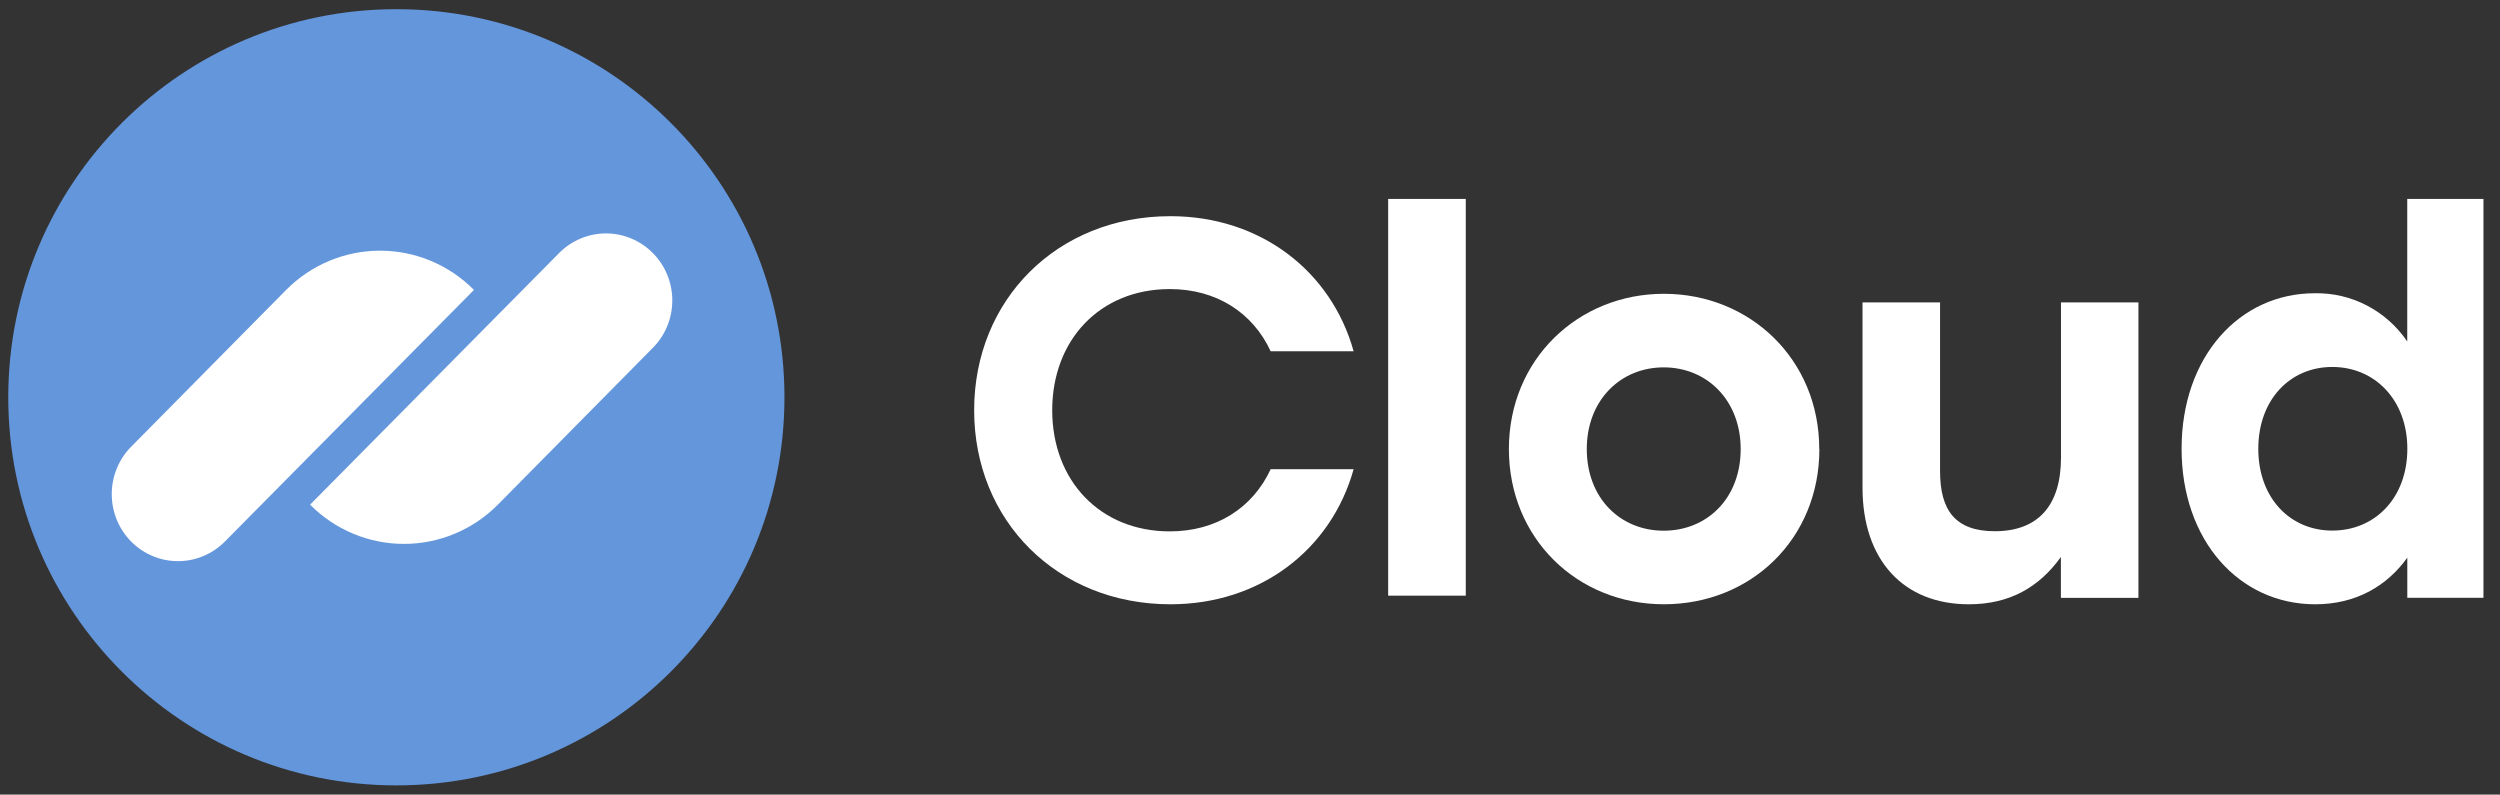
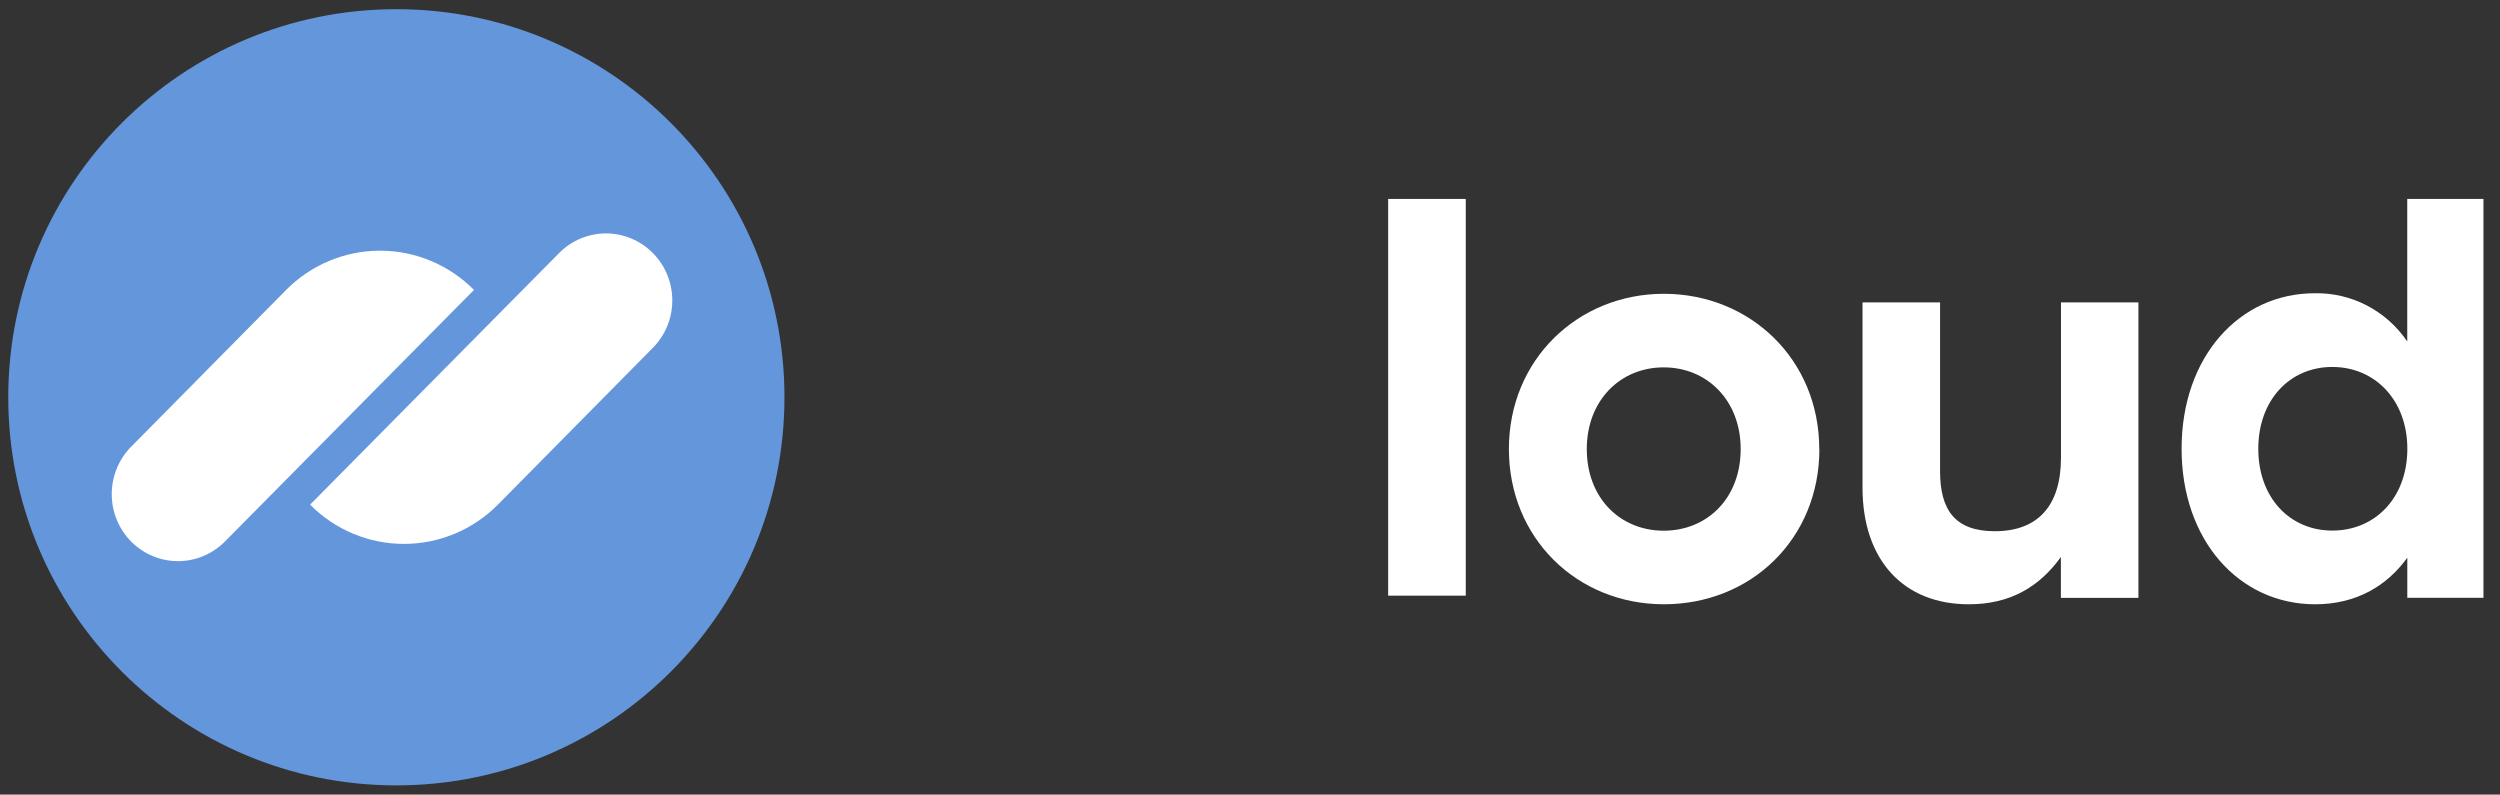
<svg xmlns="http://www.w3.org/2000/svg" width="129" height="41" viewBox="0 0 129 41" fill="none">
  <rect x="0" y="0" width="129" height="41" fill="#333333" stroke="none" />
  <g clip-path="url(#clip0_5001_13391)">
-     <path d="M50.266 21.169C50.266 15.471 54.544 11.155 60.392 11.155C65.063 11.155 68.701 14.01 69.847 18.125H65.566C64.643 16.134 62.769 14.916 60.363 14.916C56.755 14.916 54.294 17.545 54.294 21.169C54.294 24.792 56.755 27.419 60.363 27.419C62.769 27.419 64.643 26.202 65.566 24.21H69.847C68.701 28.331 65.063 31.181 60.392 31.181C54.544 31.179 50.266 26.864 50.266 21.169Z" fill="white" />
    <path d="M75.634 10.265H71.629V30.736H75.634V10.265Z" fill="white" />
    <path d="M81.878 23.17C81.878 25.709 83.611 27.384 85.847 27.384C88.084 27.384 89.819 25.716 89.819 23.17C89.819 20.659 88.085 18.956 85.847 18.956C83.61 18.956 81.878 20.659 81.878 23.17ZM93.88 23.17C93.88 27.803 90.357 31.18 85.856 31.18C81.381 31.18 77.859 27.776 77.859 23.17C77.859 18.537 81.437 15.16 85.856 15.16C90.293 15.16 93.873 18.537 93.873 23.17H93.88Z" fill="white" />
    <path d="M110.343 15.607V30.849H106.342V28.741C105.223 30.291 103.717 31.181 101.589 31.181C98.203 31.181 96.106 28.881 96.106 25.166V15.605H100.107V24.308C100.107 26.303 100.867 27.411 102.933 27.411C105.143 27.411 106.347 26.109 106.347 23.615V15.605H110.346L110.343 15.607Z" fill="white" />
    <path d="M124.219 23.156C124.219 20.641 122.542 18.935 120.346 18.935C118.15 18.935 116.528 20.641 116.528 23.156C116.528 25.699 118.17 27.378 120.346 27.378C122.544 27.378 124.219 25.699 124.219 23.156ZM128.146 10.265V30.845H124.217V28.776C123.172 30.23 121.579 31.181 119.465 31.181C115.536 31.181 112.57 27.881 112.57 23.156C112.57 18.403 115.556 15.132 119.437 15.132C120.373 15.113 121.299 15.33 122.133 15.764C122.966 16.198 123.681 16.835 124.214 17.619V10.265H128.146Z" fill="white" />
    <path d="M20.452 40.526C31.512 40.526 40.478 31.56 40.478 20.5C40.478 9.44 31.512 0.474 20.452 0.474C9.392 0.474 0.426 9.44 0.426 20.5C0.426 31.56 9.392 40.526 20.452 40.526Z" fill="#6496DC" />
    <path d="M16 26.04L28.849 13.058C29.166 12.737 29.544 12.482 29.959 12.308C30.374 12.134 30.819 12.044 31.268 12.044C31.718 12.044 32.163 12.134 32.578 12.308C32.993 12.482 33.37 12.737 33.688 13.058C34.006 13.379 34.258 13.76 34.43 14.179C34.602 14.599 34.691 15.048 34.691 15.502C34.691 15.957 34.602 16.406 34.43 16.826C34.258 17.245 34.006 17.626 33.688 17.947L25.69 26.04C24.404 27.337 22.662 28.065 20.845 28.065C19.028 28.065 17.286 27.337 16 26.04Z" fill="white" />
    <path d="M24.456 14.96L11.605 27.942C11.287 28.263 10.91 28.518 10.495 28.692C10.08 28.866 9.635 28.955 9.185 28.955C8.736 28.955 8.29 28.866 7.875 28.692C7.46 28.518 7.083 28.263 6.765 27.942C6.125 27.293 5.766 26.414 5.766 25.497C5.766 24.581 6.125 23.702 6.765 23.053L14.765 14.96C16.051 13.663 17.793 12.935 19.611 12.935C21.428 12.935 23.171 13.663 24.456 14.96Z" fill="white" />
  </g>
  <defs>
    <clipPath id="clip0_5001_13391">
      <rect width="127.721" height="40.052" fill="white" transform="translate(0.426 0.474)" />
    </clipPath>
  </defs>
</svg>